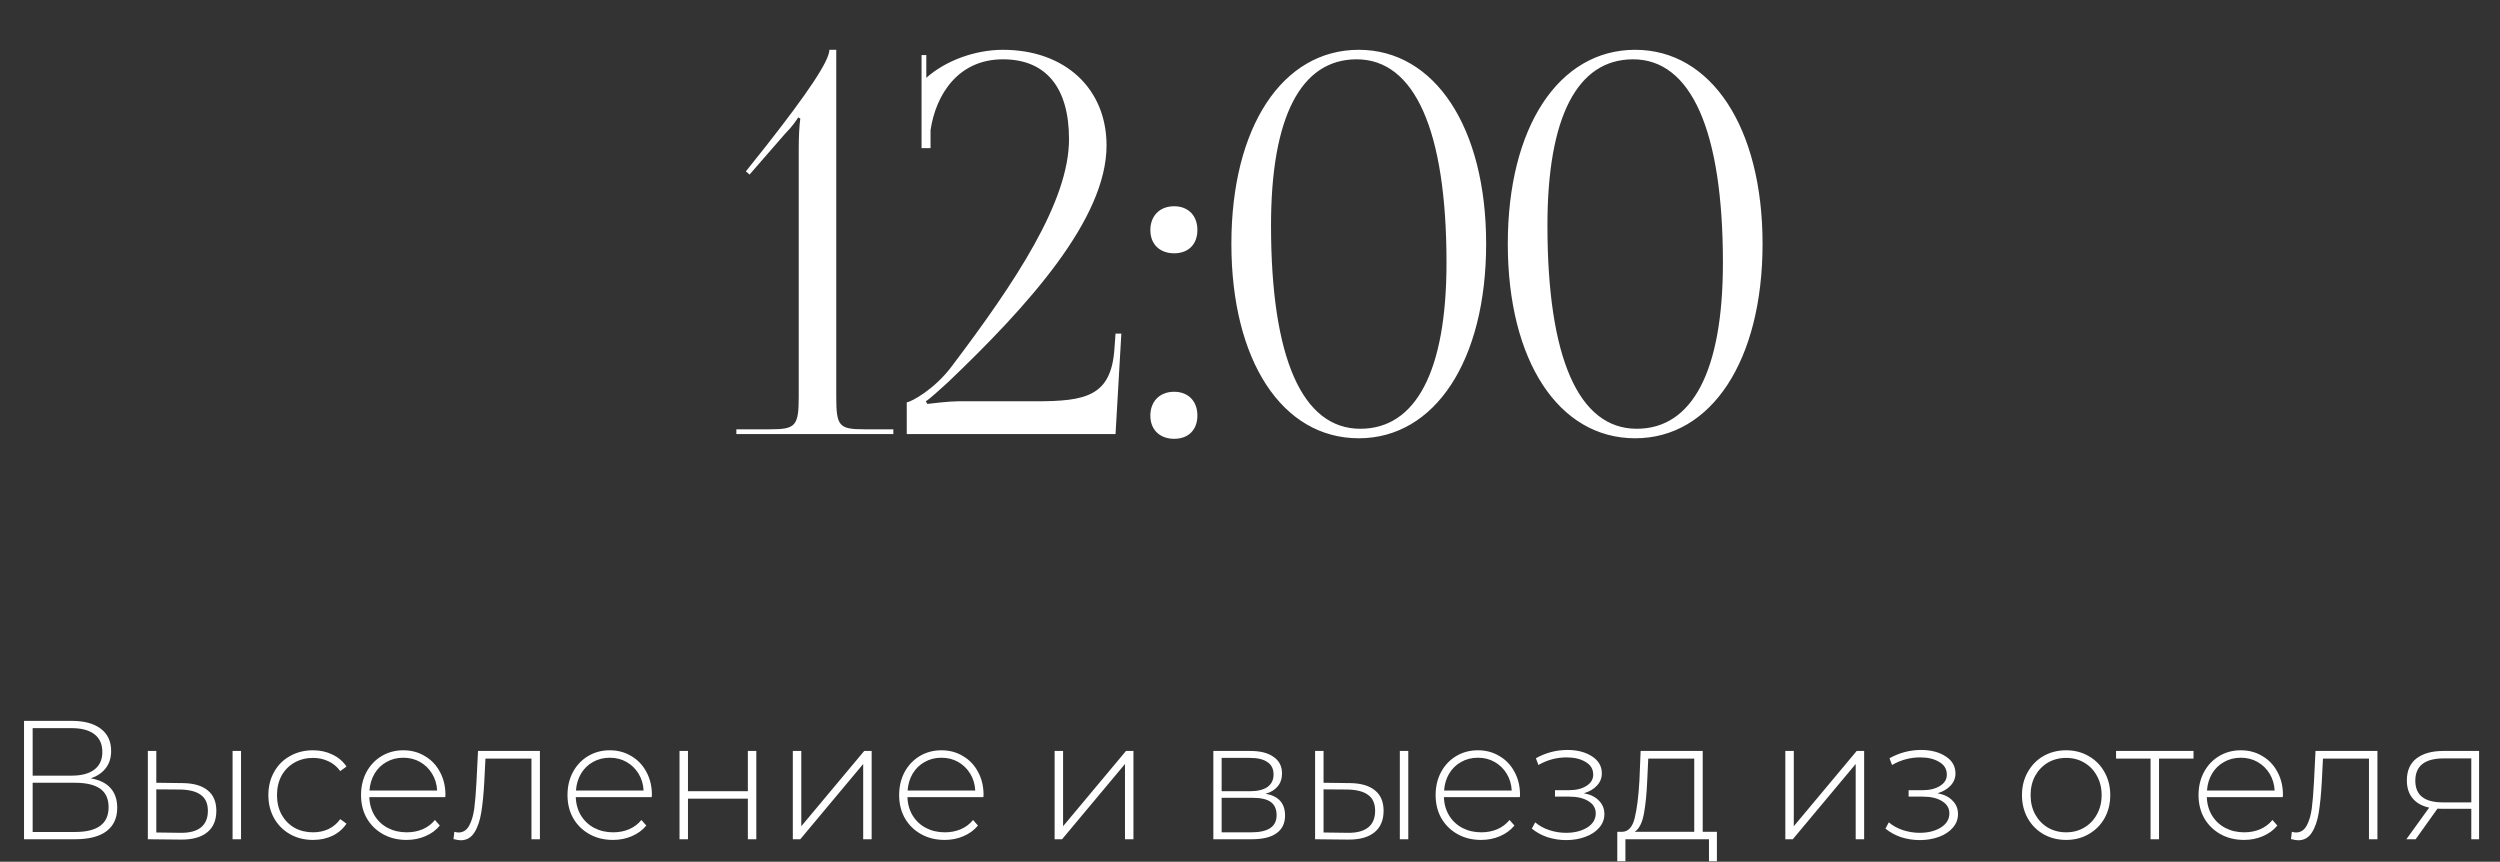
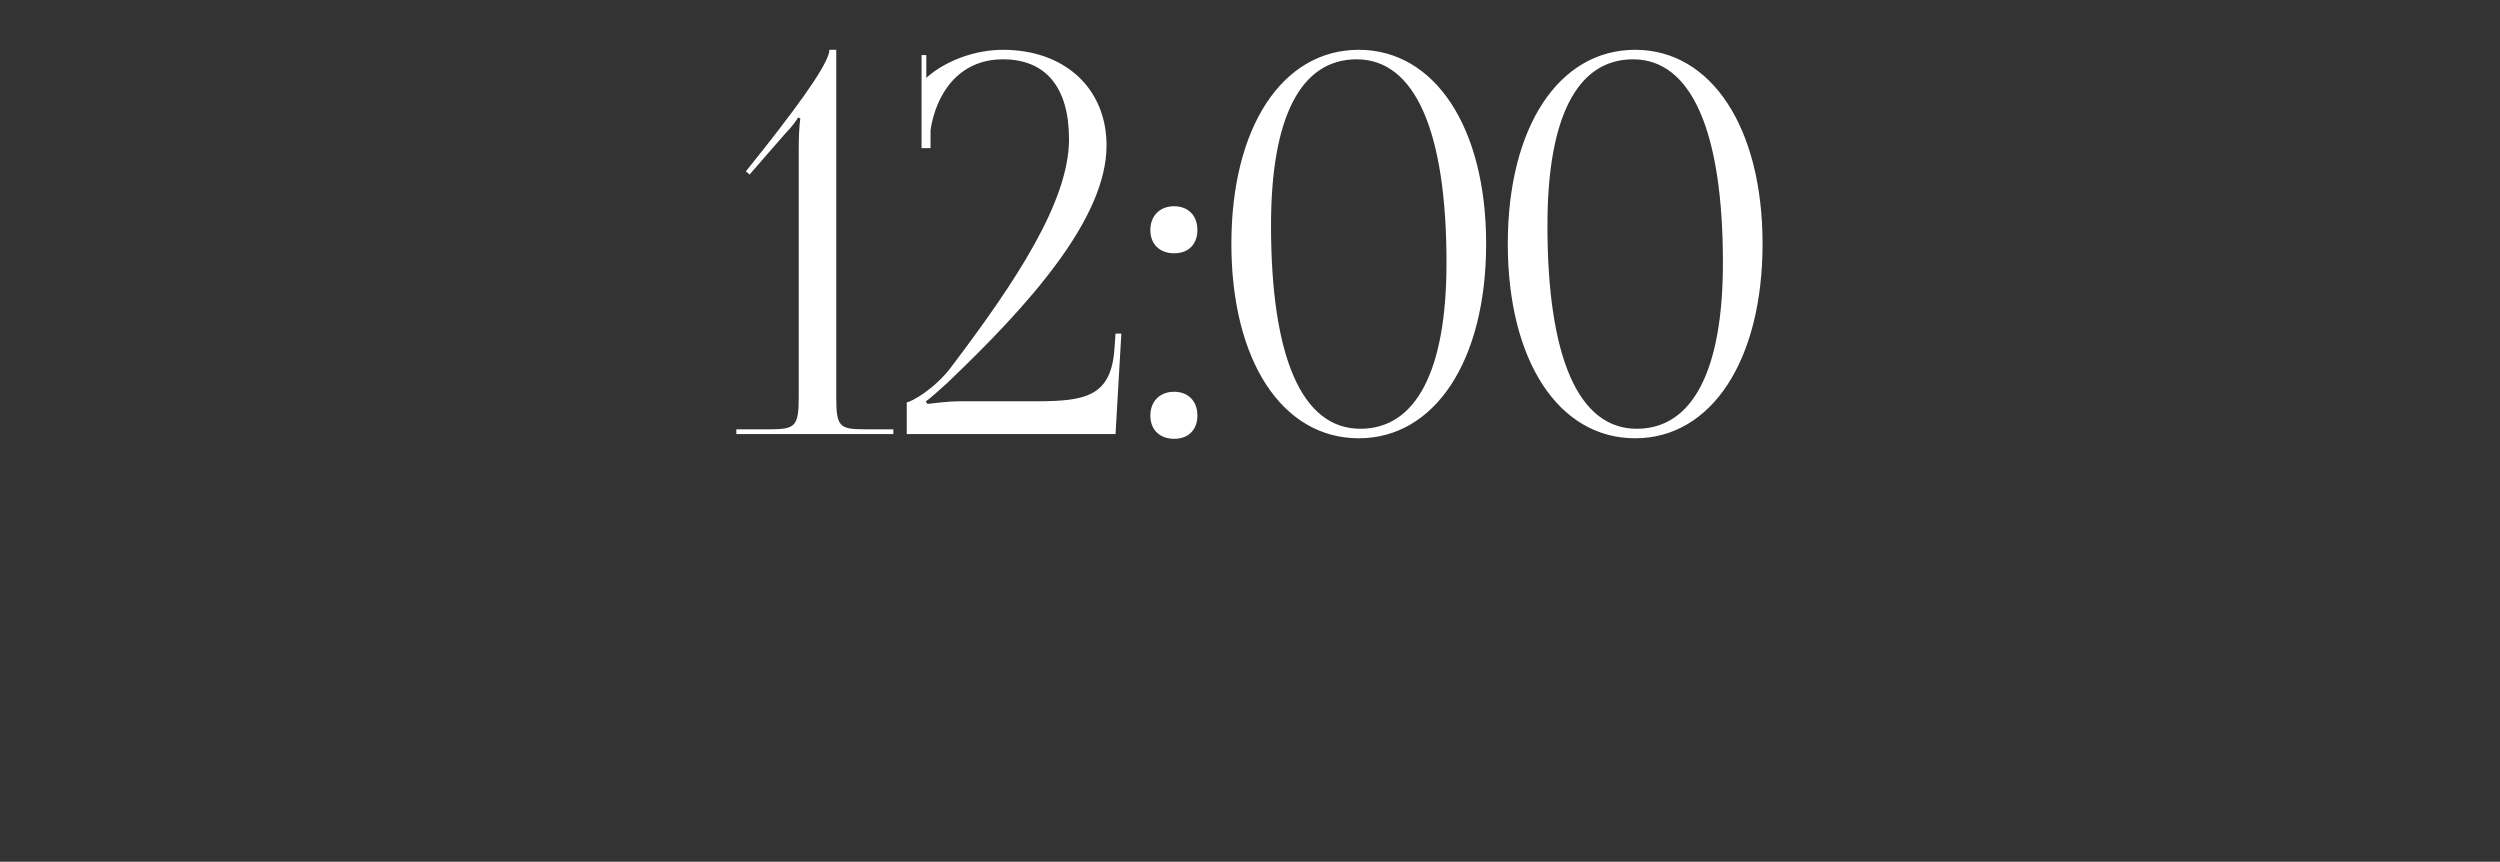
<svg xmlns="http://www.w3.org/2000/svg" width="264" height="91" viewBox="0 0 264 91" fill="none">
  <rect x="0" y="0" width="264" height="91" fill="#333333" stroke="none" />
  <path d="M94.337 45.836H77.76V45.334H81.332C84.011 45.334 84.346 44.999 84.346 41.873V15.752C84.346 14.469 84.402 13.296 84.513 12.515L84.29 12.403C84.067 12.738 83.676 13.352 82.895 14.134L79.155 18.431L78.764 18.096L80.941 15.361C85.239 9.892 87.583 6.431 87.583 5.259H88.309V41.873C88.309 44.999 88.588 45.334 91.267 45.334H94.337V45.836ZM117.8 45.836H95.753V42.487C96.256 42.431 98.711 41.092 100.497 38.692C107.251 29.762 112.888 21.278 112.888 14.692C112.888 9.222 110.432 6.264 105.911 6.264C101.167 6.264 98.823 10.003 98.265 13.743V15.641H97.316V5.817H97.818V8.217C99.883 6.375 103.009 5.259 105.911 5.259C112.442 5.259 116.851 9.334 116.851 15.361C116.851 23.12 108.59 32.273 100.107 40.366C99.549 40.868 98.097 42.208 97.763 42.376L97.93 42.654C98.321 42.599 100.274 42.376 101.167 42.376H109.372C114.618 42.376 117.353 41.873 117.688 36.794L117.8 35.231H118.414L117.8 45.836ZM123.989 41.371C125.44 41.371 126.445 42.32 126.445 43.882C126.445 45.334 125.552 46.338 123.989 46.338C122.538 46.338 121.477 45.445 121.477 43.882C121.477 42.431 122.426 41.371 123.989 41.371ZM123.989 21.78C125.44 21.78 126.445 22.729 126.445 24.292C126.445 25.743 125.552 26.748 123.989 26.748C122.538 26.748 121.477 25.855 121.477 24.292C121.477 22.841 122.426 21.78 123.989 21.78ZM143.262 6.264C137.346 6.264 134.22 12.403 134.22 23.789C134.22 37.799 137.513 45.278 143.653 45.278C149.513 45.278 152.751 39.194 152.751 27.752C152.751 13.799 149.402 6.264 143.262 6.264ZM143.486 5.259C151.523 5.259 156.937 13.464 156.937 25.743C156.937 38.078 151.523 46.282 143.486 46.282C135.393 46.282 130.034 38.078 130.034 25.743C130.034 13.464 135.393 5.259 143.486 5.259ZM172.451 6.264C166.535 6.264 163.409 12.403 163.409 23.789C163.409 37.799 166.702 45.278 172.842 45.278C178.702 45.278 181.94 39.194 181.94 27.752C181.94 13.799 178.591 6.264 172.451 6.264ZM172.674 5.259C180.712 5.259 186.126 13.464 186.126 25.743C186.126 38.078 180.712 46.282 172.674 46.282C164.581 46.282 159.223 38.078 159.223 25.743C159.223 13.464 164.581 5.259 172.674 5.259Z" fill="white" />
-   <path d="M9.575 82.195C10.504 82.35 11.2 82.689 11.665 83.213C12.141 83.737 12.379 84.434 12.379 85.303C12.379 86.375 12.004 87.196 11.254 87.768C10.504 88.339 9.391 88.625 7.914 88.625H2.538V76.123H7.575C8.885 76.123 9.903 76.397 10.629 76.944C11.367 77.492 11.736 78.278 11.736 79.302C11.736 80.028 11.546 80.635 11.165 81.124C10.784 81.612 10.254 81.969 9.575 82.195ZM3.449 81.909H7.557C8.605 81.909 9.409 81.695 9.968 81.266C10.528 80.838 10.808 80.219 10.808 79.409C10.808 78.587 10.528 77.962 9.968 77.534C9.409 77.105 8.605 76.891 7.557 76.891H3.449V81.909ZM7.932 87.857C10.29 87.857 11.468 86.988 11.468 85.249C11.468 84.356 11.171 83.701 10.575 83.285C9.98 82.868 9.099 82.66 7.932 82.66H3.449V87.857H7.932ZM19.291 82.695C20.446 82.707 21.327 82.963 21.935 83.463C22.542 83.951 22.846 84.672 22.846 85.624C22.846 86.613 22.524 87.369 21.881 87.893C21.238 88.417 20.309 88.673 19.095 88.661L15.612 88.625V79.302H16.505V82.66L19.291 82.695ZM24.56 79.302H25.453V88.625H24.56V79.302ZM19.059 87.946C20.012 87.958 20.732 87.768 21.22 87.375C21.708 86.982 21.953 86.398 21.953 85.624C21.953 84.874 21.714 84.321 21.238 83.963C20.762 83.594 20.035 83.398 19.059 83.374L16.505 83.356V87.911L19.059 87.946ZM33.055 88.696C32.15 88.696 31.34 88.494 30.626 88.089C29.912 87.684 29.352 87.125 28.947 86.41C28.542 85.684 28.34 84.868 28.34 83.963C28.34 83.047 28.542 82.231 28.947 81.516C29.352 80.79 29.912 80.231 30.626 79.838C31.34 79.433 32.15 79.23 33.055 79.23C33.805 79.23 34.484 79.379 35.091 79.677C35.71 79.963 36.21 80.385 36.591 80.945L35.931 81.427C35.597 80.963 35.18 80.618 34.68 80.391C34.192 80.153 33.65 80.034 33.055 80.034C32.329 80.034 31.674 80.201 31.09 80.534C30.519 80.856 30.066 81.314 29.733 81.909C29.412 82.505 29.251 83.189 29.251 83.963C29.251 84.737 29.412 85.422 29.733 86.017C30.066 86.613 30.519 87.077 31.09 87.41C31.674 87.732 32.329 87.893 33.055 87.893C33.65 87.893 34.192 87.78 34.68 87.553C35.18 87.315 35.597 86.964 35.931 86.5L36.591 86.982C36.21 87.541 35.71 87.97 35.091 88.268C34.484 88.554 33.805 88.696 33.055 88.696ZM47.019 84.178H39C39.024 84.904 39.208 85.553 39.554 86.124C39.899 86.684 40.363 87.119 40.947 87.428C41.542 87.738 42.209 87.893 42.947 87.893C43.554 87.893 44.114 87.786 44.626 87.571C45.15 87.345 45.584 87.018 45.93 86.589L46.448 87.178C46.043 87.666 45.531 88.042 44.912 88.303C44.304 88.566 43.644 88.696 42.929 88.696C42.001 88.696 41.173 88.494 40.447 88.089C39.72 87.684 39.149 87.125 38.732 86.41C38.327 85.696 38.125 84.88 38.125 83.963C38.125 83.058 38.315 82.249 38.696 81.534C39.089 80.808 39.625 80.243 40.304 79.838C40.982 79.433 41.745 79.23 42.59 79.23C43.435 79.23 44.191 79.433 44.858 79.838C45.537 80.231 46.067 80.784 46.448 81.499C46.841 82.213 47.037 83.023 47.037 83.928L47.019 84.178ZM42.59 80.016C41.935 80.016 41.346 80.165 40.822 80.463C40.298 80.749 39.875 81.159 39.554 81.695C39.244 82.219 39.065 82.814 39.018 83.481H46.162C46.126 82.814 45.948 82.219 45.626 81.695C45.305 81.171 44.882 80.76 44.358 80.463C43.834 80.165 43.245 80.016 42.59 80.016ZM57.015 79.302V88.625H56.122V80.106H51.264L51.139 82.588C51.068 83.874 50.961 84.952 50.818 85.821C50.675 86.69 50.431 87.393 50.086 87.928C49.74 88.464 49.264 88.732 48.657 88.732C48.478 88.732 48.222 88.691 47.889 88.607L47.978 87.839C48.169 87.887 48.311 87.911 48.407 87.911C48.907 87.911 49.288 87.666 49.55 87.178C49.812 86.69 49.99 86.083 50.086 85.356C50.181 84.63 50.258 83.684 50.318 82.517L50.478 79.302H57.015ZM68.822 84.178H60.802C60.826 84.904 61.011 85.553 61.356 86.124C61.701 86.684 62.166 87.119 62.749 87.428C63.344 87.738 64.011 87.893 64.749 87.893C65.357 87.893 65.916 87.786 66.428 87.571C66.952 87.345 67.387 87.018 67.732 86.589L68.25 87.178C67.845 87.666 67.333 88.042 66.714 88.303C66.107 88.566 65.446 88.696 64.732 88.696C63.803 88.696 62.975 88.494 62.249 88.089C61.523 87.684 60.951 87.125 60.534 86.41C60.13 85.696 59.927 84.88 59.927 83.963C59.927 83.058 60.118 82.249 60.499 81.534C60.892 80.808 61.427 80.243 62.106 79.838C62.785 79.433 63.547 79.23 64.392 79.23C65.238 79.23 65.994 79.433 66.66 79.838C67.339 80.231 67.869 80.784 68.25 81.499C68.643 82.213 68.84 83.023 68.84 83.928L68.822 84.178ZM64.392 80.016C63.737 80.016 63.148 80.165 62.624 80.463C62.1 80.749 61.677 81.159 61.356 81.695C61.046 82.219 60.868 82.814 60.82 83.481H67.964C67.929 82.814 67.75 82.219 67.428 81.695C67.107 81.171 66.684 80.76 66.16 80.463C65.636 80.165 65.047 80.016 64.392 80.016ZM71.757 79.302H72.65V83.553H78.973V79.302H79.866V88.625H78.973V84.338H72.65V88.625H71.757V79.302ZM83.722 79.302H84.616V87.25L91.26 79.302H92.046V88.625H91.153V80.677L84.508 88.625H83.722V79.302ZM103.845 84.178H95.826C95.849 84.904 96.034 85.553 96.379 86.124C96.725 86.684 97.189 87.119 97.772 87.428C98.368 87.738 99.034 87.893 99.773 87.893C100.38 87.893 100.94 87.786 101.452 87.571C101.975 87.345 102.41 87.018 102.755 86.589L103.273 87.178C102.868 87.666 102.356 88.042 101.737 88.303C101.13 88.566 100.469 88.696 99.755 88.696C98.826 88.696 97.999 88.494 97.272 88.089C96.546 87.684 95.974 87.125 95.558 86.41C95.153 85.696 94.95 84.88 94.95 83.963C94.95 83.058 95.141 82.249 95.522 81.534C95.915 80.808 96.451 80.243 97.129 79.838C97.808 79.433 98.57 79.23 99.415 79.23C100.261 79.23 101.017 79.433 101.684 79.838C102.362 80.231 102.892 80.784 103.273 81.499C103.666 82.213 103.863 83.023 103.863 83.928L103.845 84.178ZM99.415 80.016C98.761 80.016 98.171 80.165 97.647 80.463C97.123 80.749 96.701 81.159 96.379 81.695C96.07 82.219 95.891 82.814 95.843 83.481H102.988C102.952 82.814 102.773 82.219 102.452 81.695C102.13 81.171 101.708 80.76 101.184 80.463C100.66 80.165 100.07 80.016 99.415 80.016ZM111.368 79.302H112.261V87.25L118.905 79.302H119.691V88.625H118.798V80.677L112.154 88.625H111.368V79.302ZM133.648 83.82C135.018 84.059 135.702 84.827 135.702 86.124C135.702 86.934 135.405 87.553 134.809 87.982C134.226 88.411 133.345 88.625 132.166 88.625H128.13V79.302H132.059C133.095 79.302 133.904 79.51 134.488 79.927C135.083 80.332 135.381 80.915 135.381 81.677C135.381 82.225 135.226 82.683 134.916 83.052C134.619 83.41 134.196 83.666 133.648 83.82ZM129.005 83.553H132.005C132.803 83.553 133.416 83.404 133.845 83.106C134.274 82.796 134.488 82.356 134.488 81.784C134.488 81.201 134.274 80.766 133.845 80.481C133.428 80.183 132.815 80.034 132.005 80.034H129.005V83.553ZM132.148 87.893C133.922 87.893 134.809 87.291 134.809 86.089C134.809 85.458 134.607 84.993 134.202 84.696C133.797 84.398 133.16 84.249 132.291 84.249H129.005V87.893H132.148ZM142.553 82.695C143.708 82.707 144.589 82.963 145.196 83.463C145.804 83.951 146.107 84.672 146.107 85.624C146.107 86.613 145.786 87.369 145.143 87.893C144.5 88.417 143.571 88.673 142.356 88.661L138.874 88.625V79.302H139.767V82.66L142.553 82.695ZM147.822 79.302H148.715V88.625H147.822V79.302ZM142.321 87.946C143.273 87.958 143.994 87.768 144.482 87.375C144.97 86.982 145.214 86.398 145.214 85.624C145.214 84.874 144.976 84.321 144.5 83.963C144.023 83.594 143.297 83.398 142.321 83.374L139.767 83.356V87.911L142.321 87.946ZM160.496 84.178H152.477C152.5 84.904 152.685 85.553 153.03 86.124C153.376 86.684 153.84 87.119 154.423 87.428C155.019 87.738 155.686 87.893 156.424 87.893C157.031 87.893 157.591 87.786 158.103 87.571C158.627 87.345 159.061 87.018 159.407 86.589L159.924 87.178C159.52 87.666 159.008 88.042 158.388 88.303C157.781 88.566 157.12 88.696 156.406 88.696C155.477 88.696 154.65 88.494 153.923 88.089C153.197 87.684 152.626 87.125 152.209 86.41C151.804 85.696 151.602 84.88 151.602 83.963C151.602 83.058 151.792 82.249 152.173 81.534C152.566 80.808 153.102 80.243 153.78 79.838C154.459 79.433 155.221 79.23 156.067 79.23C156.912 79.23 157.668 79.433 158.335 79.838C159.014 80.231 159.543 80.784 159.924 81.499C160.317 82.213 160.514 83.023 160.514 83.928L160.496 84.178ZM156.067 80.016C155.412 80.016 154.822 80.165 154.298 80.463C153.775 80.749 153.352 81.159 153.03 81.695C152.721 82.219 152.542 82.814 152.495 83.481H159.639C159.603 82.814 159.424 82.219 159.103 81.695C158.781 81.171 158.359 80.76 157.835 80.463C157.311 80.165 156.722 80.016 156.067 80.016ZM167.261 83.767C167.952 83.898 168.482 84.16 168.851 84.553C169.232 84.934 169.422 85.404 169.422 85.964C169.422 86.511 169.238 86.994 168.869 87.41C168.511 87.827 168.023 88.149 167.404 88.375C166.785 88.601 166.112 88.714 165.386 88.714C164.719 88.714 164.064 88.613 163.421 88.411C162.79 88.196 162.236 87.893 161.76 87.5L162.117 86.839C162.534 87.196 163.028 87.47 163.6 87.66C164.183 87.851 164.773 87.946 165.368 87.946C166.249 87.946 166.993 87.762 167.6 87.393C168.208 87.012 168.511 86.511 168.511 85.892C168.511 85.345 168.255 84.916 167.743 84.606C167.243 84.285 166.565 84.124 165.707 84.124H164.207V83.445H165.672C166.422 83.445 167.035 83.297 167.511 82.999C167.999 82.701 168.243 82.302 168.243 81.802C168.243 81.219 167.976 80.772 167.44 80.463C166.916 80.141 166.243 79.981 165.421 79.981C164.374 79.981 163.385 80.248 162.457 80.784L162.189 80.07C163.237 79.486 164.35 79.195 165.529 79.195C166.565 79.195 167.428 79.421 168.118 79.873C168.809 80.314 169.154 80.915 169.154 81.677C169.154 82.165 168.982 82.594 168.636 82.963C168.291 83.332 167.833 83.6 167.261 83.767ZM181.306 87.839V90.947H180.467V88.625H171.643V90.947H170.786V87.839H171.34C171.971 87.803 172.4 87.315 172.626 86.375C172.864 85.422 173.031 84.088 173.126 82.374L173.251 79.302H179.806V87.839H181.306ZM173.947 82.427C173.888 83.844 173.769 85.023 173.59 85.964C173.412 86.904 173.09 87.53 172.626 87.839H178.913V80.106H174.055L173.947 82.427ZM188.531 79.302H189.424V87.25L196.068 79.302H196.854V88.625H195.961V80.677L189.317 88.625H188.531V79.302ZM204.604 83.767C205.295 83.898 205.825 84.16 206.194 84.553C206.575 84.934 206.765 85.404 206.765 85.964C206.765 86.511 206.581 86.994 206.212 87.41C205.854 87.827 205.366 88.149 204.747 88.375C204.128 88.601 203.455 88.714 202.729 88.714C202.062 88.714 201.407 88.613 200.764 88.411C200.133 88.196 199.579 87.893 199.103 87.5L199.46 86.839C199.877 87.196 200.371 87.47 200.943 87.66C201.526 87.851 202.116 87.946 202.711 87.946C203.592 87.946 204.336 87.762 204.943 87.393C205.551 87.012 205.854 86.511 205.854 85.892C205.854 85.345 205.598 84.916 205.086 84.606C204.586 84.285 203.908 84.124 203.05 84.124H201.55V83.445H203.015C203.765 83.445 204.378 83.297 204.854 82.999C205.342 82.701 205.586 82.302 205.586 81.802C205.586 81.219 205.319 80.772 204.783 80.463C204.259 80.141 203.586 79.981 202.764 79.981C201.717 79.981 200.728 80.248 199.8 80.784L199.532 80.07C200.58 79.486 201.693 79.195 202.872 79.195C203.908 79.195 204.771 79.421 205.461 79.873C206.152 80.314 206.497 80.915 206.497 81.677C206.497 82.165 206.325 82.594 205.979 82.963C205.634 83.332 205.176 83.6 204.604 83.767ZM218.182 88.696C217.301 88.696 216.503 88.494 215.788 88.089C215.086 87.684 214.532 87.125 214.127 86.41C213.723 85.684 213.52 84.868 213.52 83.963C213.52 83.058 213.723 82.249 214.127 81.534C214.532 80.808 215.086 80.243 215.788 79.838C216.503 79.433 217.301 79.23 218.182 79.23C219.063 79.23 219.855 79.433 220.557 79.838C221.272 80.243 221.831 80.808 222.236 81.534C222.641 82.249 222.843 83.058 222.843 83.963C222.843 84.868 222.641 85.684 222.236 86.41C221.831 87.125 221.272 87.684 220.557 88.089C219.855 88.494 219.063 88.696 218.182 88.696ZM218.182 87.893C218.896 87.893 219.533 87.726 220.093 87.393C220.664 87.059 221.111 86.595 221.432 85.999C221.766 85.404 221.932 84.725 221.932 83.963C221.932 83.201 221.766 82.523 221.432 81.927C221.111 81.332 220.664 80.868 220.093 80.534C219.533 80.201 218.896 80.034 218.182 80.034C217.467 80.034 216.824 80.201 216.253 80.534C215.693 80.868 215.247 81.332 214.913 81.927C214.592 82.523 214.431 83.201 214.431 83.963C214.431 84.725 214.592 85.404 214.913 85.999C215.247 86.595 215.693 87.059 216.253 87.393C216.824 87.726 217.467 87.893 218.182 87.893ZM231.636 80.106H227.993V88.625H227.1V80.106H223.456V79.302H231.636V80.106ZM241.06 84.178H233.041C233.064 84.904 233.249 85.553 233.594 86.124C233.94 86.684 234.404 87.119 234.987 87.428C235.583 87.738 236.25 87.893 236.988 87.893C237.595 87.893 238.155 87.786 238.667 87.571C239.191 87.345 239.625 87.018 239.97 86.589L240.488 87.178C240.084 87.666 239.572 88.042 238.952 88.303C238.345 88.566 237.684 88.696 236.97 88.696C236.041 88.696 235.214 88.494 234.487 88.089C233.761 87.684 233.189 87.125 232.773 86.41C232.368 85.696 232.165 84.88 232.165 83.963C232.165 83.058 232.356 82.249 232.737 81.534C233.13 80.808 233.666 80.243 234.344 79.838C235.023 79.433 235.785 79.23 236.631 79.23C237.476 79.23 238.232 79.433 238.899 79.838C239.578 80.231 240.107 80.784 240.488 81.499C240.881 82.213 241.078 83.023 241.078 83.928L241.06 84.178ZM236.631 80.016C235.976 80.016 235.386 80.165 234.862 80.463C234.338 80.749 233.916 81.159 233.594 81.695C233.285 82.219 233.106 82.814 233.058 83.481H240.203C240.167 82.814 239.988 82.219 239.667 81.695C239.345 81.171 238.923 80.76 238.399 80.463C237.875 80.165 237.285 80.016 236.631 80.016ZM251.056 79.302V88.625H250.163V80.106H245.305L245.18 82.588C245.109 83.874 245.001 84.952 244.859 85.821C244.716 86.69 244.472 87.393 244.126 87.928C243.781 88.464 243.305 88.732 242.697 88.732C242.519 88.732 242.263 88.691 241.929 88.607L242.019 87.839C242.209 87.887 242.352 87.911 242.447 87.911C242.947 87.911 243.328 87.666 243.59 87.178C243.852 86.69 244.031 86.083 244.126 85.356C244.222 84.63 244.299 83.684 244.358 82.517L244.519 79.302H251.056ZM261.791 79.302V88.625H260.969V85.41H257.861C257.647 85.41 257.492 85.404 257.397 85.392L255.093 88.625H254.111L256.522 85.285C255.76 85.118 255.176 84.791 254.772 84.303C254.367 83.815 254.164 83.183 254.164 82.41C254.164 81.386 254.504 80.612 255.182 80.088C255.873 79.564 256.814 79.302 258.004 79.302H261.791ZM255.057 82.445C255.057 83.969 256.022 84.731 257.951 84.731H260.969V80.088H258.058C256.057 80.088 255.057 80.874 255.057 82.445Z" fill="white" />
</svg>